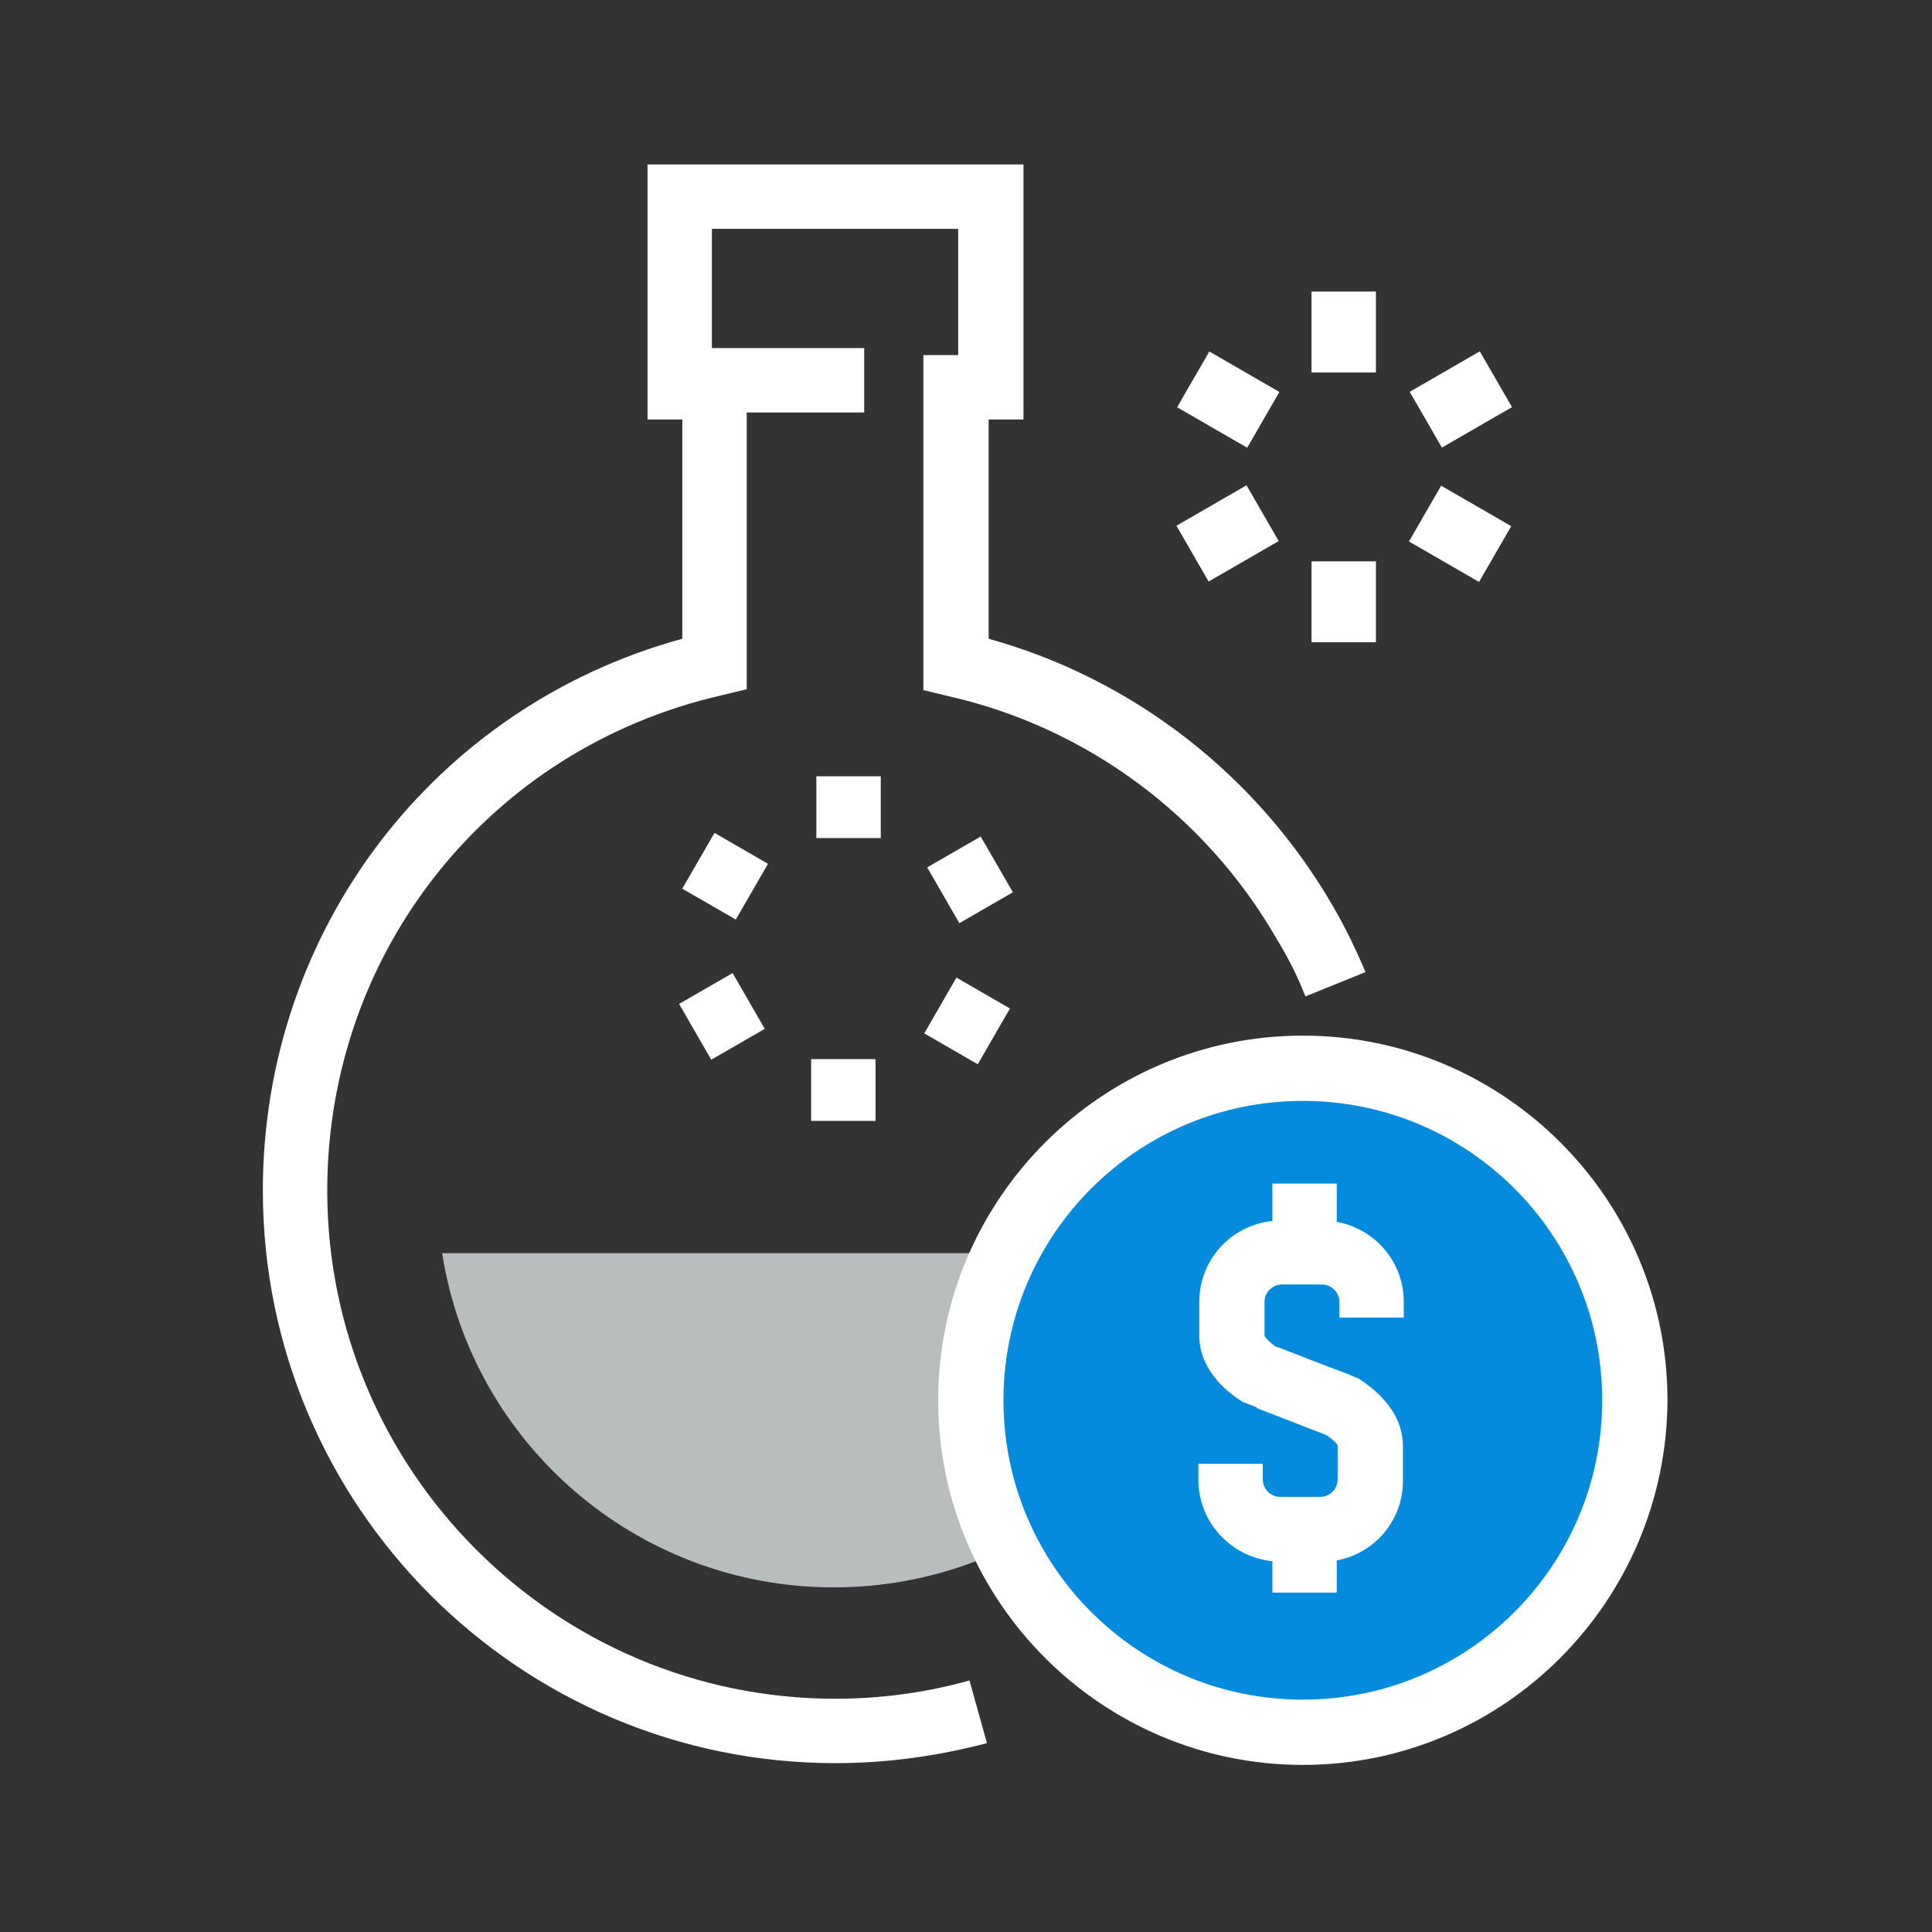
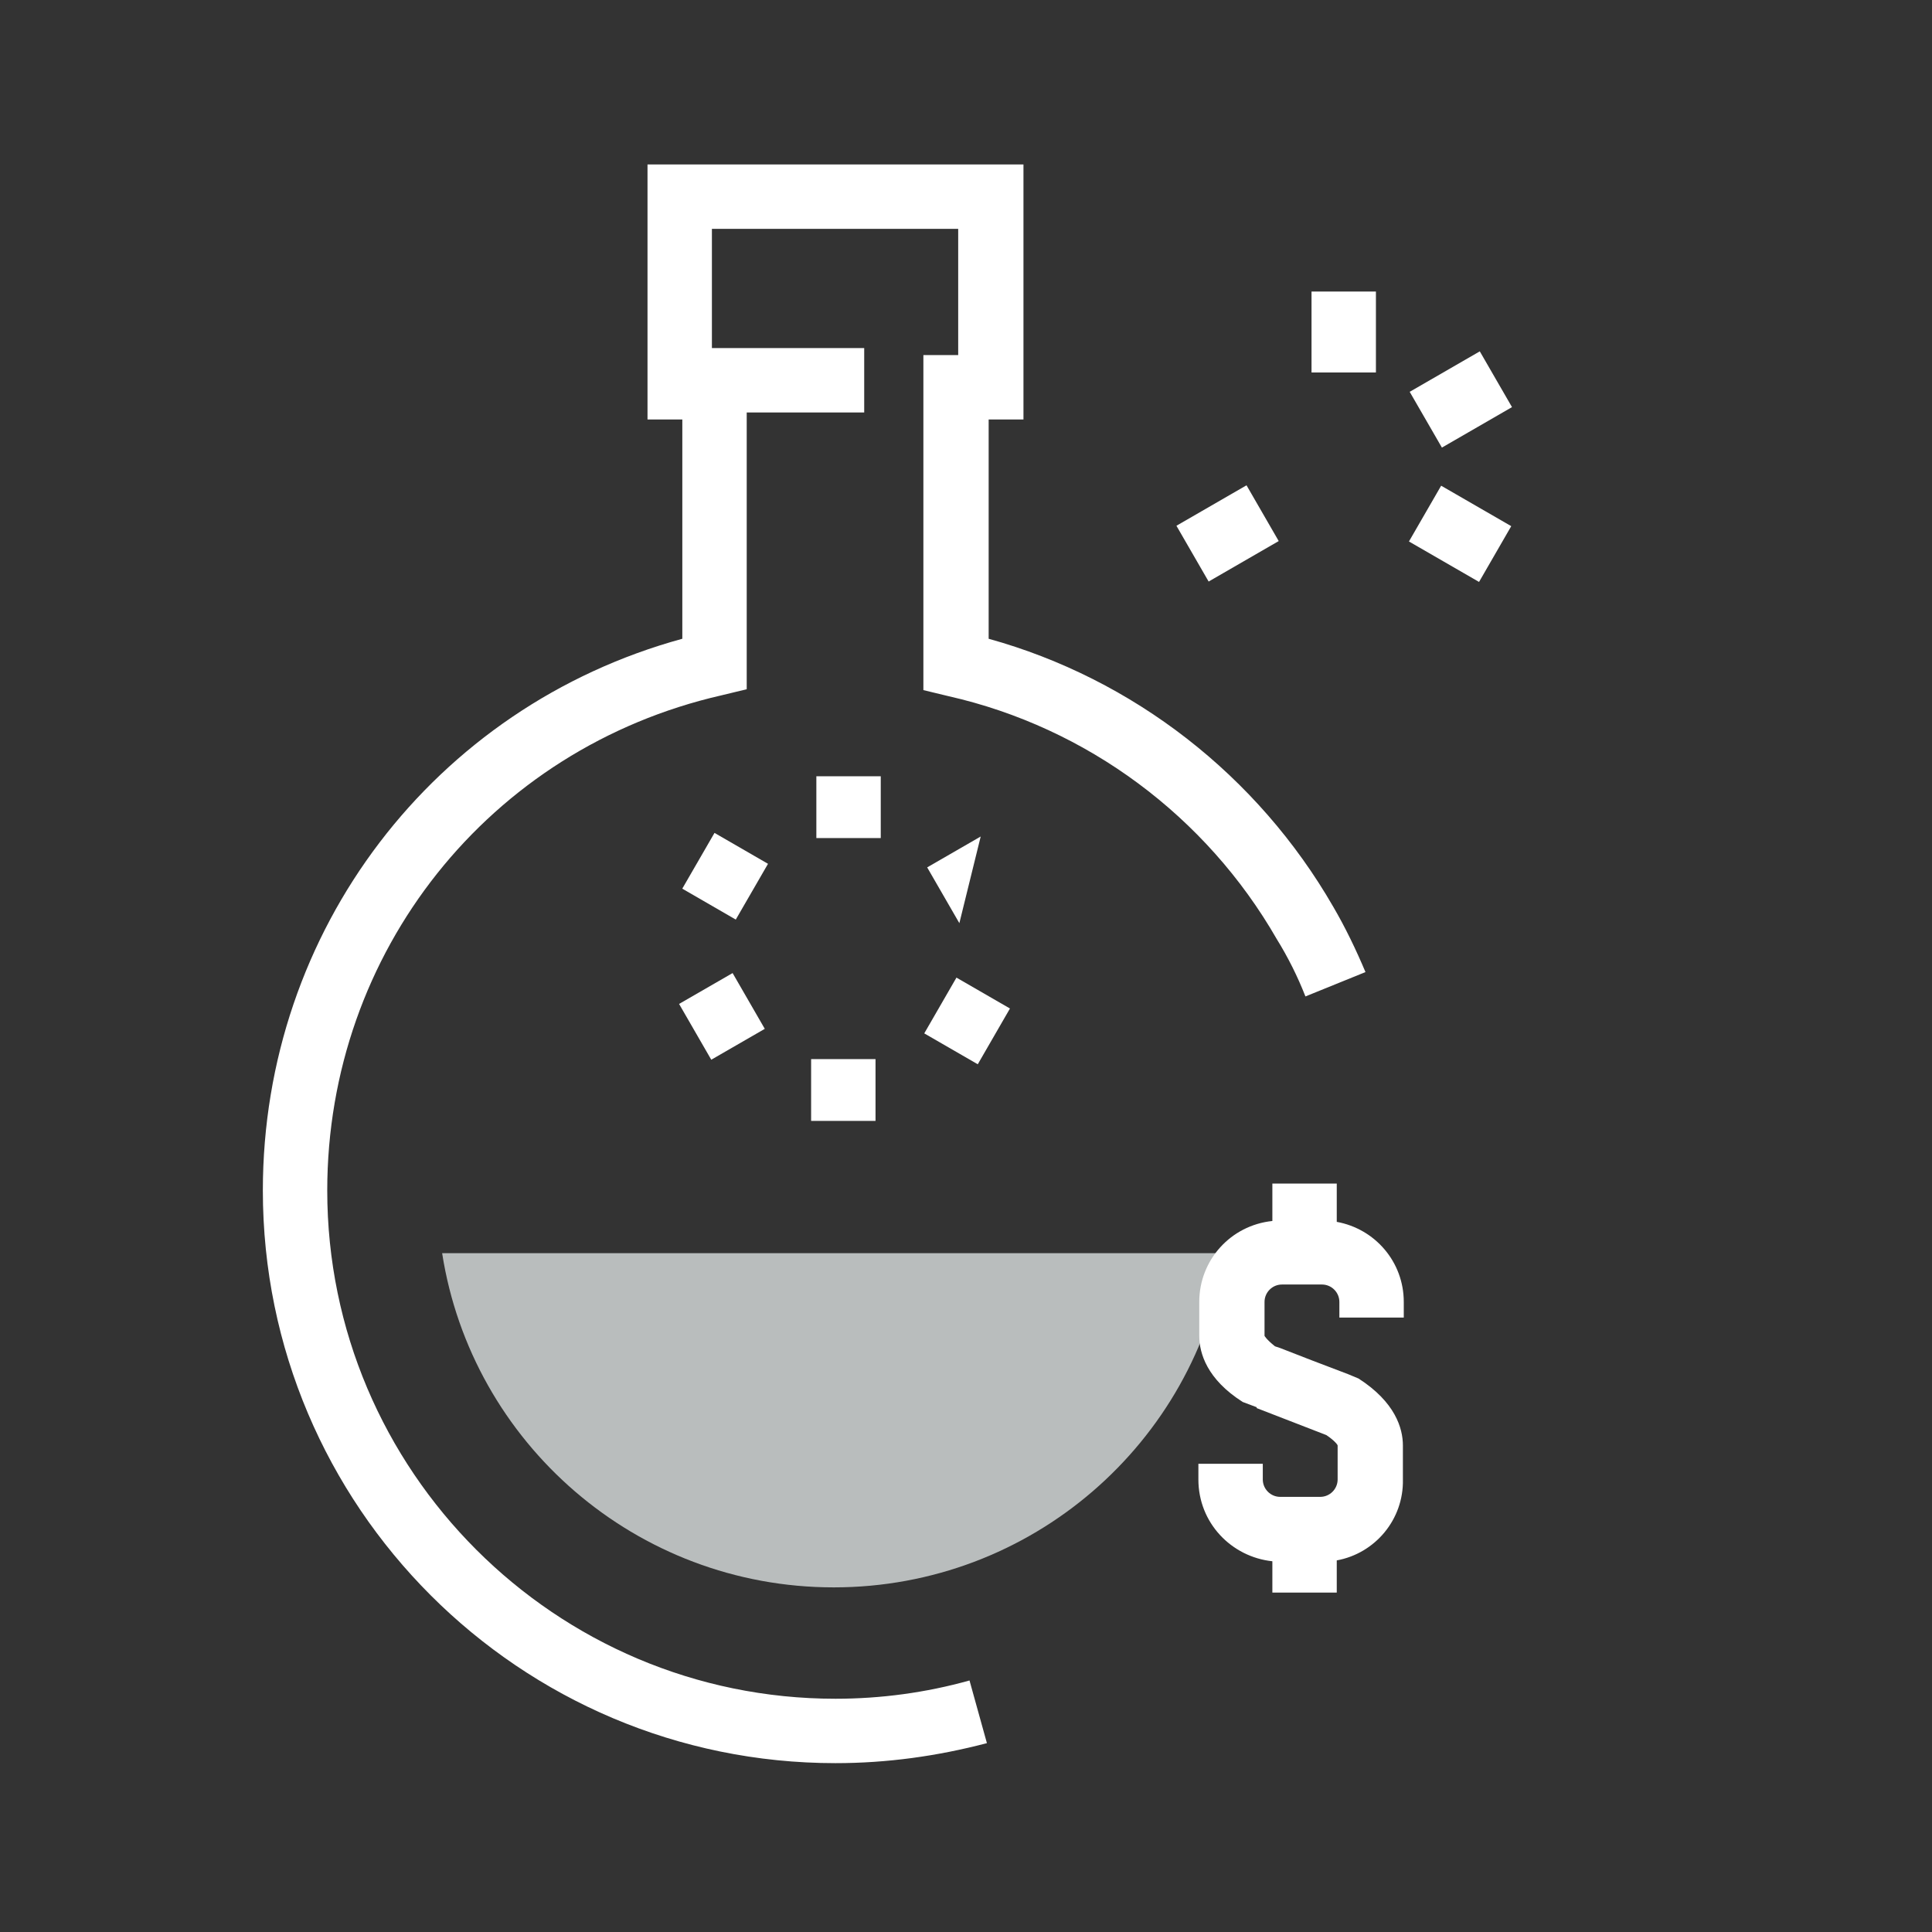
<svg xmlns="http://www.w3.org/2000/svg" width="222" height="222" viewBox="0 0 222 222" fill="none">
  <rect x="0" y="0" width="222" height="222" fill="#333333" stroke="none" />
  <path d="M50.805 144C54.205 165.8 73.105 182.4 95.805 182.4C118.505 182.4 137.405 165.8 140.805 144H50.805Z" fill="#B9BDBD" />
-   <path d="M187.8 160.897C187.8 181.997 170.7 199.097 149.6 199.097C128.5 199.097 111.5 181.997 111.5 160.897C111.5 139.797 128.6 122.797 149.6 122.797C170.8 122.797 187.8 139.897 187.8 160.897Z" fill="#048BDE" />
  <path d="M96.003 195.198C63.803 195.198 37.603 168.998 37.603 136.798C37.603 109.398 56.203 85.998 82.903 79.898L85.803 79.198V47.398H99.303V39.998H81.803V26.298H110.103V40.798H106.103V79.298L109.003 79.998C124.903 83.598 138.603 93.798 146.703 107.898C148.003 109.998 149.103 112.198 150.003 114.498L156.903 111.698C155.803 109.098 154.603 106.598 153.203 104.198C144.503 89.098 130.203 77.998 113.603 73.398V48.198H117.603V18.898H74.403V48.198H78.403V73.398C49.903 81.198 30.203 106.898 30.203 136.798C30.203 173.098 59.703 202.598 96.003 202.598C101.903 202.598 107.703 201.798 113.403 200.298L111.403 193.098C106.403 194.498 101.203 195.198 96.003 195.198Z" fill="white" />
  <path d="M101.205 89.199H93.805V96.299H101.205V89.199Z" fill="white" />
  <path d="M82.101 95.706L78.398 102.113L84.546 105.665L88.249 99.258L82.101 95.706Z" fill="white" />
  <path d="M84.181 111.812L78.031 115.359L81.729 121.769L87.879 118.221L84.181 111.812Z" fill="white" />
  <path d="M100.603 121.699H93.203V128.799H100.603V121.699Z" fill="white" />
  <path d="M109.903 112.334L106.203 118.742L112.352 122.292L116.052 115.884L109.903 112.334Z" fill="white" />
-   <path d="M112.689 96.12L106.539 99.668L110.237 106.078L116.387 102.53L112.689 96.12Z" fill="white" />
-   <path d="M149.705 119C126.605 119 107.805 137.8 107.805 160.9C107.805 184 126.605 202.8 149.705 202.8C172.805 202.8 191.505 184 191.605 160.9C191.605 137.8 172.805 119 149.705 119ZM149.705 195.3C130.705 195.3 115.305 179.9 115.305 160.9C115.305 141.9 130.705 126.5 149.705 126.5C168.705 126.5 184.105 141.9 184.105 160.9C184.105 179.9 168.705 195.3 149.705 195.3Z" fill="white" />
+   <path d="M112.689 96.12L106.539 99.668L110.237 106.078L112.689 96.12Z" fill="white" />
  <path d="M153.603 140.4V136H146.203V140.3C141.403 140.8 137.803 144.8 137.803 149.6V153.5C137.803 155.5 138.703 158.5 142.803 161.1L144.403 161.7V161.8L152.403 164.9C153.303 165.5 153.703 166 153.703 166.1V170C153.703 171.1 152.803 172 151.703 172H147.103C146.003 172 145.103 171.1 145.103 170V168.2H137.703V170C137.703 175 141.503 178.9 146.203 179.4V183H153.603V179.3C158.003 178.5 161.303 174.6 161.203 170V166.1C161.203 164.1 160.303 161.1 156.103 158.4L154.903 157.9L150.703 156.3L147.103 154.9L146.503 154.7C145.503 153.9 145.303 153.5 145.303 153.5V149.6C145.303 148.5 146.203 147.6 147.303 147.6H151.903C153.003 147.6 153.903 148.5 153.903 149.6V151.4H161.303V149.6C161.303 145 158.003 141.2 153.603 140.4Z" fill="white" />
  <path d="M158.103 33.5H150.703V42.8H158.103V33.5Z" fill="white" />
-   <path d="M158.103 64.5H150.703V73.8H158.103V64.5Z" fill="white" />
-   <path d="M138.959 40.389L135.258 46.797L143.312 51.448L147.012 45.039L138.959 40.389Z" fill="white" />
  <path d="M165.598 55.81L161.898 62.219L169.952 66.869L173.652 60.46L165.598 55.81Z" fill="white" />
  <path d="M143.233 55.764L135.18 60.414L138.88 66.823L146.933 62.172L143.233 55.764Z" fill="white" />
  <path d="M170.038 40.373L161.984 45.023L165.685 51.432L173.739 46.781L170.038 40.373Z" fill="white" />
</svg>